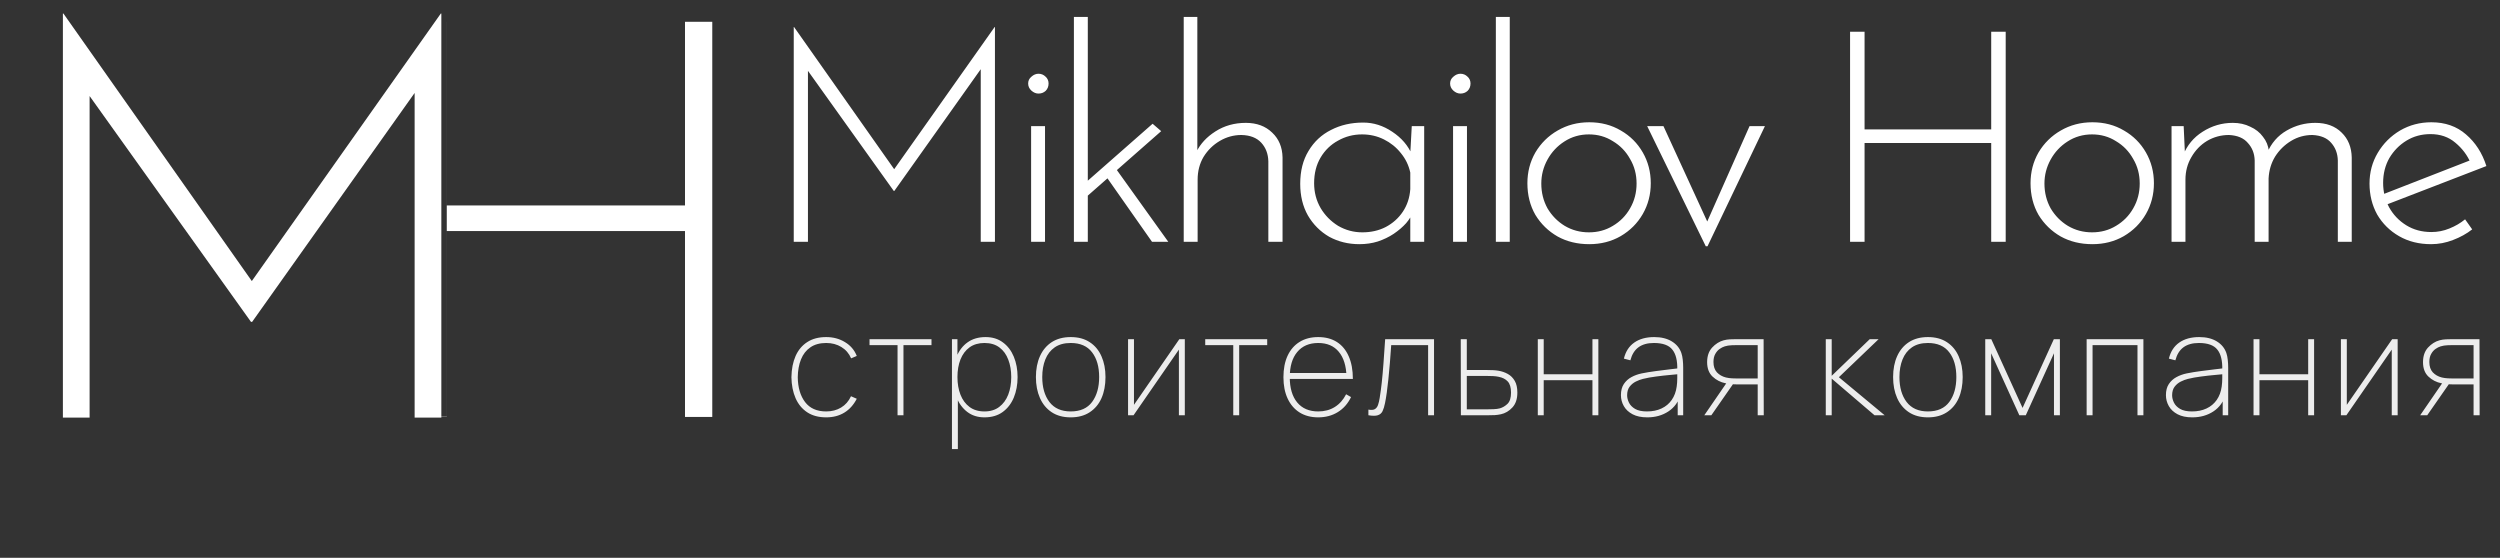
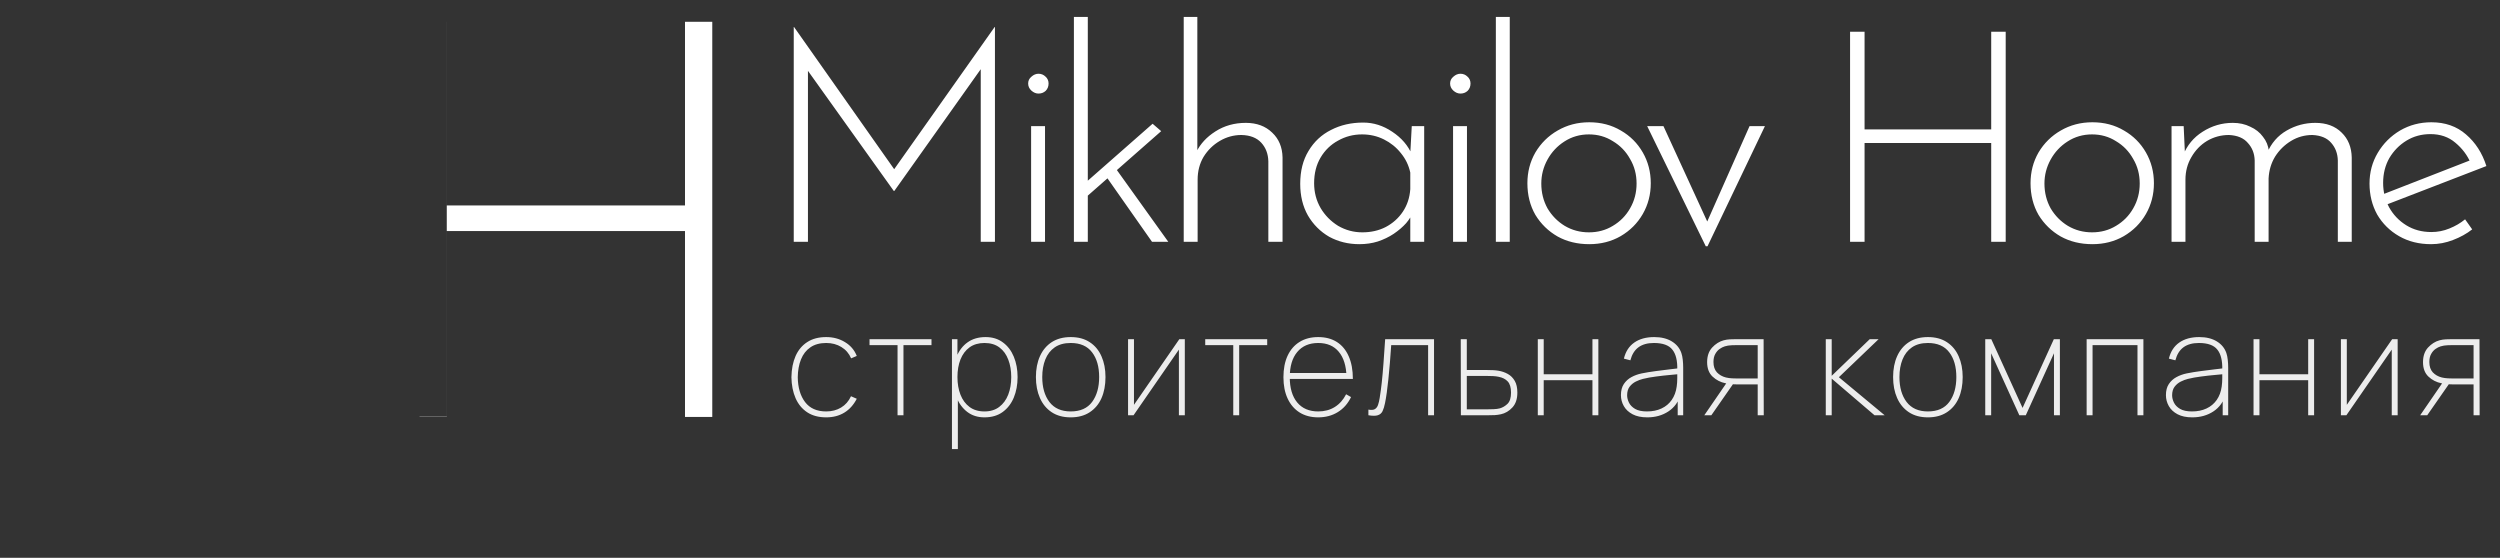
<svg xmlns="http://www.w3.org/2000/svg" width="874" height="195" viewBox="0 0 874 195" fill="none">
  <rect x="0" y="0" width="874" height="195" fill="#333333" stroke="none" />
-   <path d="M21.986 146V4.743H22.181L90.28 101.444L86.194 100.86L154.099 4.743H154.293V146H144.954V26.729L145.732 31.399L88.14 112.534H87.751L29.769 31.399L31.326 27.118V146H21.986Z" fill="white" />
  <path d="M277.493 84.536V9.439H277.597L313.8 60.848L311.628 60.538L347.729 9.439H347.832V84.536H342.867V21.127L343.281 23.61L312.663 66.744H312.456L281.631 23.61L282.458 21.334V84.536H277.493ZM360.477 44.091H365.339V84.536H360.477V44.091ZM359.443 29.196C359.443 28.23 359.822 27.437 360.581 26.817C361.339 26.127 362.167 25.782 363.063 25.782C364.029 25.782 364.856 26.127 365.546 26.817C366.236 27.437 366.58 28.23 366.58 29.196C366.58 30.23 366.236 31.092 365.546 31.782C364.856 32.402 364.029 32.713 363.063 32.713C362.167 32.713 361.339 32.368 360.581 31.678C359.822 30.989 359.443 30.161 359.443 29.196ZM375.436 84.536V5.922H380.297V84.536H375.436ZM389.607 58.262L408.433 84.536H402.744L386.193 60.952L389.607 58.262ZM378.642 69.847L378.229 64.986L402.951 43.263L405.95 45.849L378.642 69.847ZM413.829 84.536V5.922H418.588V54.849L418.277 53.09C419.657 50.263 421.863 47.884 424.897 45.953C428.001 43.953 431.552 42.953 435.552 42.953C439.344 42.953 442.413 44.091 444.758 46.367C447.102 48.573 448.309 51.47 448.378 55.056V84.536H443.413V56.4C443.344 53.78 442.517 51.608 440.931 49.883C439.344 48.16 437.034 47.263 434 47.194C431.311 47.194 428.794 47.884 426.449 49.263C424.104 50.642 422.208 52.504 420.76 54.849C419.381 57.193 418.691 59.848 418.691 62.813V84.536H413.829ZM475.243 85.363C471.381 85.363 467.865 84.501 464.692 82.777C461.589 80.984 459.107 78.502 457.245 75.33C455.452 72.157 454.555 68.468 454.555 64.262C454.555 59.779 455.521 55.952 457.452 52.78C459.383 49.539 462.003 47.091 465.313 45.436C468.623 43.712 472.381 42.85 476.588 42.85C480.174 42.85 483.553 43.919 486.725 46.056C489.966 48.194 492.276 50.883 493.655 54.124L492.931 55.573L493.552 44.091H497.896V84.536H493.035V72.019L494.069 73.881C493.586 75.261 492.759 76.64 491.587 78.019C490.414 79.329 488.966 80.57 487.242 81.743C485.587 82.846 483.725 83.743 481.656 84.432C479.657 85.053 477.519 85.363 475.243 85.363ZM476.278 81.226C479.312 81.226 482.036 80.605 484.449 79.364C486.932 78.053 488.932 76.26 490.449 73.985C491.966 71.709 492.828 69.089 493.035 66.124V60.331C492.483 57.779 491.38 55.504 489.725 53.504C488.139 51.504 486.173 49.918 483.829 48.746C481.484 47.573 478.933 46.987 476.174 46.987C473.14 46.987 470.347 47.711 467.796 49.159C465.244 50.539 463.21 52.504 461.693 55.056C460.176 57.607 459.417 60.607 459.417 64.055C459.417 67.227 460.176 70.123 461.693 72.744C463.21 75.295 465.244 77.364 467.796 78.95C470.416 80.467 473.243 81.226 476.278 81.226ZM507.991 44.091H512.853V84.536H507.991V44.091ZM506.957 29.196C506.957 28.23 507.336 27.437 508.095 26.817C508.853 26.127 509.681 25.782 510.577 25.782C511.543 25.782 512.37 26.127 513.06 26.817C513.75 27.437 514.094 28.23 514.094 29.196C514.094 30.23 513.75 31.092 513.06 31.782C512.37 32.402 511.543 32.713 510.577 32.713C509.681 32.713 508.853 32.368 508.095 31.678C507.336 30.989 506.957 30.161 506.957 29.196ZM522.95 5.922H527.811V84.536H522.95V5.922ZM533.977 64.055C533.977 60.124 534.908 56.538 536.77 53.297C538.701 50.056 541.287 47.504 544.528 45.642C547.838 43.712 551.527 42.746 555.596 42.746C559.734 42.746 563.423 43.712 566.664 45.642C569.905 47.504 572.457 50.056 574.319 53.297C576.181 56.538 577.111 60.124 577.111 64.055C577.111 67.985 576.181 71.571 574.319 74.812C572.457 78.053 569.871 80.639 566.561 82.57C563.32 84.432 559.665 85.363 555.596 85.363C551.459 85.363 547.769 84.467 544.528 82.674C541.287 80.812 538.701 78.295 536.77 75.123C534.908 71.882 533.977 68.192 533.977 64.055ZM538.839 64.158C538.839 67.33 539.563 70.227 541.011 72.847C542.528 75.398 544.528 77.433 547.011 78.95C549.562 80.467 552.389 81.226 555.493 81.226C558.596 81.226 561.389 80.467 563.871 78.95C566.423 77.433 568.423 75.398 569.871 72.847C571.388 70.227 572.146 67.33 572.146 64.158C572.146 60.986 571.388 58.124 569.871 55.573C568.423 52.952 566.423 50.883 563.871 49.366C561.389 47.78 558.596 46.987 555.493 46.987C552.321 46.987 549.459 47.815 546.907 49.47C544.425 51.056 542.459 53.159 541.011 55.779C539.563 58.4 538.839 61.193 538.839 64.158ZM596.332 86.087L575.851 44.091H581.54L598.401 80.812L595.401 80.708L611.641 44.091H617.02L596.952 86.087H596.332ZM701.192 11.094V84.536H696.124V49.987H651.852V84.536H646.783V11.094H651.852V45.229H696.124V11.094H701.192ZM709.876 64.055C709.876 60.124 710.807 56.538 712.669 53.297C714.6 50.056 717.186 47.504 720.427 45.642C723.737 43.712 727.427 42.746 731.495 42.746C735.633 42.746 739.322 43.712 742.563 45.642C745.804 47.504 748.356 50.056 750.218 53.297C752.08 56.538 753.011 60.124 753.011 64.055C753.011 67.985 752.08 71.571 750.218 74.812C748.356 78.053 745.77 80.639 742.46 82.57C739.219 84.432 735.564 85.363 731.495 85.363C727.358 85.363 723.668 84.467 720.427 82.674C717.186 80.812 714.6 78.295 712.669 75.123C710.807 71.882 709.876 68.192 709.876 64.055ZM714.738 64.158C714.738 67.33 715.462 70.227 716.91 72.847C718.427 75.398 720.427 77.433 722.91 78.95C725.461 80.467 728.289 81.226 731.392 81.226C734.495 81.226 737.288 80.467 739.77 78.95C742.322 77.433 744.322 75.398 745.77 72.847C747.287 70.227 748.046 67.33 748.046 64.158C748.046 60.986 747.287 58.124 745.77 55.573C744.322 52.952 742.322 50.883 739.77 49.366C737.288 47.78 734.495 46.987 731.392 46.987C728.22 46.987 725.358 47.815 722.806 49.47C720.324 51.056 718.358 53.159 716.91 55.779C715.462 58.4 714.738 61.193 714.738 64.158ZM763.412 44.091L763.929 55.366L763.205 54.331C764.584 50.815 766.86 48.056 770.032 46.056C773.273 43.987 776.79 42.953 780.583 42.953C782.858 42.953 784.893 43.401 786.686 44.298C788.548 45.125 790.03 46.298 791.134 47.815C792.306 49.263 792.996 50.952 793.202 52.883L792.582 53.504C794.03 50.056 796.306 47.435 799.409 45.642C802.512 43.85 805.856 42.953 809.442 42.953C813.304 42.953 816.373 44.091 818.648 46.367C820.924 48.573 822.096 51.47 822.165 55.056V84.536H817.304V56.09C817.235 53.676 816.476 51.642 815.028 49.987C813.58 48.263 811.373 47.332 808.408 47.194C805.719 47.194 803.236 47.884 800.96 49.263C798.685 50.642 796.823 52.469 795.375 54.745C793.995 57.021 793.237 59.572 793.099 62.4V84.536H788.237V56.09C788.168 53.676 787.375 51.642 785.858 49.987C784.41 48.263 782.203 47.332 779.238 47.194C776.48 47.194 773.928 47.884 771.584 49.263C769.308 50.642 767.481 52.538 766.101 54.952C764.722 57.297 764.033 59.917 764.033 62.813V84.536H759.171V44.091H763.412ZM849.898 85.363C845.692 85.363 841.968 84.432 838.727 82.57C835.486 80.708 832.934 78.191 831.072 75.019C829.28 71.778 828.383 68.158 828.383 64.158C828.383 60.227 829.348 56.642 831.279 53.4C833.21 50.159 835.796 47.573 839.037 45.642C842.347 43.712 846.002 42.746 850.002 42.746C854.829 42.746 858.863 44.16 862.104 46.987C865.414 49.815 867.793 53.504 869.242 58.055L833.865 71.709L832.417 68.192L864.794 55.573L863.759 57.021C862.587 54.262 860.794 51.883 858.38 49.883C856.036 47.884 853.14 46.884 849.692 46.884C846.588 46.884 843.796 47.642 841.313 49.159C838.83 50.676 836.831 52.711 835.313 55.262C833.865 57.814 833.141 60.71 833.141 63.951C833.141 66.986 833.831 69.813 835.21 72.433C836.658 75.054 838.658 77.157 841.21 78.743C843.761 80.329 846.692 81.122 850.002 81.122C852.209 81.122 854.312 80.708 856.312 79.881C858.38 79.053 860.208 77.984 861.794 76.674L864.276 80.191C862.346 81.708 860.104 82.95 857.553 83.915C855.07 84.88 852.519 85.363 849.898 85.363Z" fill="white" />
  <path fill-rule="evenodd" clip-rule="evenodd" d="M146.667 145.68V145.761H156.201V80.775H239.477V145.761H249.011V7.617H239.477V71.825H156.201V7.617H156.194V145.68H146.667Z" fill="white" />
  <path d="M288.842 145.908C286.199 145.908 283.984 145.317 282.195 144.135C280.406 142.953 279.052 141.312 278.133 139.211C277.213 137.094 276.729 134.648 276.68 131.874C276.729 129.035 277.213 126.565 278.133 124.464C279.068 122.363 280.43 120.738 282.219 119.589C284.008 118.424 286.216 117.841 288.842 117.841C291.304 117.841 293.495 118.432 295.415 119.614C297.352 120.779 298.723 122.388 299.527 124.439L297.557 125.277C296.819 123.57 295.678 122.248 294.135 121.313C292.609 120.377 290.844 119.909 288.842 119.909C286.61 119.909 284.763 120.418 283.303 121.436C281.842 122.437 280.75 123.84 280.028 125.646C279.306 127.435 278.929 129.511 278.896 131.874C278.945 135.485 279.798 138.382 281.456 140.565C283.114 142.748 285.576 143.839 288.842 143.839C290.795 143.839 292.527 143.388 294.037 142.485C295.547 141.583 296.704 140.261 297.508 138.522L299.527 139.408C298.427 141.542 296.975 143.158 295.169 144.258C293.364 145.358 291.255 145.908 288.842 145.908ZM313.783 145.169V120.648H303.984V118.58H325.649V120.648H315.851V145.169H313.783ZM344.175 145.908C341.828 145.908 339.834 145.284 338.192 144.036C336.551 142.789 335.295 141.107 334.425 138.989C333.572 136.856 333.145 134.468 333.145 131.825C333.145 129.134 333.58 126.737 334.45 124.636C335.32 122.519 336.6 120.861 338.291 119.663C339.998 118.449 342.09 117.841 344.569 117.841C346.949 117.841 348.967 118.465 350.625 119.713C352.299 120.943 353.571 122.618 354.441 124.735C355.311 126.852 355.746 129.216 355.746 131.825C355.746 134.484 355.303 136.88 354.416 139.014C353.53 141.131 352.225 142.814 350.502 144.061C348.795 145.292 346.686 145.908 344.175 145.908ZM332.801 156.986V118.58H334.721V139.506H334.869V156.986H332.801ZM344.175 143.839C346.226 143.839 347.941 143.314 349.32 142.264C350.715 141.213 351.766 139.786 352.471 137.98C353.177 136.158 353.53 134.107 353.53 131.825C353.53 129.56 353.185 127.533 352.496 125.744C351.823 123.939 350.797 122.519 349.419 121.485C348.04 120.435 346.292 119.909 344.175 119.909C342.107 119.909 340.367 120.418 338.955 121.436C337.56 122.453 336.502 123.865 335.78 125.67C335.074 127.459 334.721 129.511 334.721 131.825C334.721 134.107 335.074 136.158 335.78 137.98C336.485 139.786 337.536 141.213 338.931 142.264C340.342 143.314 342.09 143.839 344.175 143.839ZM374.317 145.908C371.691 145.908 369.475 145.308 367.67 144.11C365.865 142.912 364.494 141.254 363.559 139.137C362.623 137.02 362.155 134.583 362.155 131.825C362.155 129.035 362.631 126.59 363.583 124.489C364.535 122.388 365.914 120.755 367.719 119.589C369.541 118.424 371.74 117.841 374.317 117.841C376.96 117.841 379.184 118.441 380.989 119.639C382.795 120.82 384.157 122.462 385.076 124.563C386.011 126.663 386.479 129.084 386.479 131.825C386.479 134.632 386.011 137.094 385.076 139.211C384.14 141.312 382.762 142.953 380.94 144.135C379.134 145.317 376.927 145.908 374.317 145.908ZM374.317 143.839C377.666 143.839 380.16 142.732 381.802 140.516C383.443 138.284 384.264 135.387 384.264 131.825C384.264 128.198 383.435 125.309 381.777 123.159C380.136 120.993 377.649 119.909 374.317 119.909C372.069 119.909 370.206 120.418 368.729 121.436C367.268 122.453 366.176 123.857 365.454 125.646C364.732 127.435 364.371 129.495 364.371 131.825C364.371 135.436 365.208 138.341 366.882 140.541C368.573 142.74 371.051 143.839 374.317 143.839ZM414.211 118.58V145.169H412.143V122.224L396.289 145.169H394.368V118.58H396.436V141.525L412.291 118.58H414.211ZM431.148 145.169V120.648H421.349V118.58H443.015V120.648H433.216V145.169H431.148ZM460.85 145.908C458.339 145.908 456.173 145.341 454.351 144.209C452.546 143.076 451.15 141.46 450.166 139.359C449.181 137.258 448.689 134.763 448.689 131.874C448.689 128.969 449.173 126.466 450.141 124.366C451.126 122.265 452.521 120.656 454.326 119.54C456.148 118.408 458.323 117.841 460.85 117.841C463.394 117.841 465.569 118.416 467.375 119.565C469.18 120.714 470.559 122.38 471.511 124.563C472.479 126.745 472.963 129.38 472.963 132.465H470.747V131.776C470.649 127.952 469.746 125.022 468.039 122.987C466.349 120.935 463.953 119.909 460.85 119.909C457.699 119.909 455.254 120.96 453.514 123.061C451.774 125.145 450.904 128.083 450.904 131.874C450.904 135.666 451.774 138.612 453.514 140.713C455.254 142.797 457.699 143.839 460.85 143.839C463.05 143.839 464.978 143.322 466.636 142.288C468.294 141.254 469.615 139.769 470.6 137.832L472.323 138.817C471.24 141.082 469.705 142.83 467.719 144.061C465.733 145.292 463.444 145.908 460.85 145.908ZM450.018 132.465V130.397H471.683V132.465H450.018ZM478.391 145.169V143.199C479.393 143.38 480.148 143.322 480.656 143.027C481.165 142.715 481.534 142.223 481.764 141.55C481.994 140.877 482.183 140.081 482.331 139.162C482.61 137.471 482.856 135.649 483.069 133.696C483.282 131.727 483.479 129.511 483.66 127.049C483.857 124.587 484.054 121.764 484.251 118.58H501.337V145.169H499.269V120.648H486.368C486.22 122.831 486.064 124.924 485.9 126.926C485.736 128.912 485.564 130.775 485.383 132.515C485.203 134.254 485.014 135.838 484.817 137.266C484.62 138.678 484.415 139.9 484.202 140.934C483.972 142.083 483.685 143.019 483.34 143.741C482.995 144.447 482.445 144.923 481.69 145.169C480.935 145.415 479.836 145.415 478.391 145.169ZM510.725 145.169L510.675 118.58H512.793V129.363H519.982C520.769 129.363 521.475 129.38 522.099 129.413C522.723 129.445 523.313 129.511 523.871 129.61C525.053 129.806 526.145 130.184 527.146 130.742C528.147 131.3 528.951 132.104 529.559 133.155C530.166 134.205 530.469 135.567 530.469 137.242C530.469 139.474 529.887 141.213 528.721 142.461C527.573 143.708 526.235 144.496 524.708 144.824C524.019 144.972 523.33 145.07 522.64 145.12C521.968 145.153 521.245 145.169 520.474 145.169H510.725ZM512.793 143.101H519.883C520.556 143.101 521.319 143.085 522.173 143.052C523.026 143.019 523.757 142.92 524.364 142.756C525.332 142.477 526.218 141.952 527.023 141.181C527.843 140.393 528.254 139.08 528.254 137.242C528.254 135.469 527.868 134.172 527.097 133.352C526.342 132.531 525.283 131.989 523.921 131.727C523.313 131.595 522.657 131.513 521.951 131.481C521.245 131.448 520.556 131.431 519.883 131.431H512.793V143.101ZM537.612 145.169V118.58H539.681V130.84H556.717V118.58H558.785V145.169H556.717V132.909H539.681V145.169H537.612ZM575.886 145.908C573.818 145.908 572.103 145.546 570.741 144.824C569.379 144.102 568.361 143.15 567.688 141.968C567.015 140.787 566.679 139.506 566.679 138.128C566.679 136.569 567.015 135.28 567.688 134.263C568.377 133.229 569.272 132.416 570.372 131.825C571.471 131.234 572.653 130.808 573.917 130.545C575.46 130.233 577.109 129.962 578.865 129.733C580.638 129.486 582.271 129.281 583.765 129.117C585.258 128.953 586.374 128.822 587.113 128.723L586.374 129.216C586.456 126.081 585.882 123.75 584.651 122.224C583.436 120.681 581.286 119.909 578.201 119.909C575.968 119.909 574.171 120.41 572.809 121.411C571.463 122.396 570.519 123.914 569.978 125.966L567.713 125.375C568.304 122.913 569.51 121.042 571.332 119.762C573.17 118.482 575.492 117.841 578.299 117.841C580.761 117.841 582.813 118.342 584.454 119.343C586.095 120.344 587.211 121.698 587.802 123.405C588.032 124.062 588.196 124.858 588.295 125.794C588.393 126.729 588.442 127.64 588.442 128.526V145.169H586.522V137.882L587.507 137.931C586.801 140.458 585.398 142.42 583.297 143.815C581.196 145.21 578.726 145.908 575.886 145.908ZM575.788 143.839C577.708 143.839 579.399 143.495 580.859 142.805C582.337 142.116 583.527 141.123 584.429 139.827C585.348 138.514 585.931 136.946 586.177 135.124C586.309 134.205 586.374 133.22 586.374 132.17C586.374 131.119 586.374 130.365 586.374 129.905L587.457 130.742C586.588 130.824 585.381 130.939 583.838 131.087C582.312 131.218 580.695 131.399 578.988 131.628C577.281 131.842 575.739 132.121 574.36 132.465C573.556 132.662 572.727 132.974 571.873 133.401C571.02 133.828 570.298 134.427 569.707 135.198C569.132 135.97 568.845 136.962 568.845 138.177C568.845 139.031 569.059 139.892 569.485 140.762C569.912 141.632 570.626 142.362 571.627 142.953C572.645 143.544 574.032 143.839 575.788 143.839ZM614.489 145.169V134.386H607.3C606.512 134.386 605.782 134.345 605.109 134.263C604.453 134.181 603.837 134.09 603.263 133.992C601.523 133.647 600.013 132.876 598.733 131.678C597.453 130.479 596.812 128.789 596.812 126.606C596.812 124.489 597.395 122.79 598.56 121.51C599.742 120.23 601.08 119.384 602.573 118.974C603.312 118.777 604.051 118.662 604.789 118.629C605.544 118.596 606.217 118.58 606.808 118.58H616.557L616.606 145.169H614.489ZM595.828 145.169L603.952 133.352H606.512L598.29 145.169H595.828ZM607.399 132.318H614.489V120.648H607.399C606.939 120.648 606.266 120.664 605.38 120.697C604.51 120.73 603.706 120.861 602.967 121.091C602.376 121.272 601.777 121.575 601.17 122.002C600.563 122.429 600.054 123.02 599.644 123.775C599.233 124.513 599.028 125.441 599.028 126.557C599.028 128.083 599.43 129.289 600.235 130.176C601.055 131.046 602.114 131.645 603.41 131.973C604.133 132.137 604.847 132.236 605.552 132.268C606.274 132.301 606.89 132.318 607.399 132.318ZM638.292 145.169V118.58H640.36V131.382L653.655 118.58H656.757L642.871 131.874L658.874 145.169H655.329L640.36 132.367V145.169H638.292ZM673.991 145.908C671.365 145.908 669.149 145.308 667.343 144.11C665.538 142.912 664.168 141.254 663.232 139.137C662.296 137.02 661.829 134.583 661.829 131.825C661.829 129.035 662.305 126.59 663.257 124.489C664.209 122.388 665.587 120.755 667.393 119.589C669.215 118.424 671.414 117.841 673.991 117.841C676.633 117.841 678.857 118.441 680.663 119.639C682.468 120.82 683.83 122.462 684.749 124.563C685.685 126.663 686.153 129.084 686.153 131.825C686.153 134.632 685.685 137.094 684.749 139.211C683.814 141.312 682.435 142.953 680.613 144.135C678.808 145.317 676.6 145.908 673.991 145.908ZM673.991 143.839C677.339 143.839 679.834 142.732 681.475 140.516C683.116 138.284 683.937 135.387 683.937 131.825C683.937 128.198 683.108 125.309 681.45 123.159C679.809 120.993 677.322 119.909 673.991 119.909C671.742 119.909 669.879 120.418 668.402 121.436C666.941 122.453 665.85 123.857 665.128 125.646C664.406 127.435 664.044 129.495 664.044 131.825C664.044 135.436 664.882 138.341 666.556 140.541C668.246 142.74 670.725 143.839 673.991 143.839ZM694.042 145.169V118.58H696.159L707.09 142.609L718.021 118.58H720.138V145.169H718.07V123.504L708.222 145.169H705.957L696.11 123.504V145.169H694.042ZM729.49 145.169V118.58H749.333V145.169H747.265V120.648H731.558V145.169H729.49ZM766.417 145.908C764.349 145.908 762.634 145.546 761.272 144.824C759.909 144.102 758.892 143.15 758.219 141.968C757.546 140.787 757.209 139.506 757.209 138.128C757.209 136.569 757.546 135.28 758.219 134.263C758.908 133.229 759.803 132.416 760.902 131.825C762.002 131.234 763.184 130.808 764.448 130.545C765.99 130.233 767.64 129.962 769.396 129.733C771.169 129.486 772.802 129.281 774.295 129.117C775.789 128.953 776.905 128.822 777.644 128.723L776.905 129.216C776.987 126.081 776.413 123.75 775.182 122.224C773.967 120.681 771.817 119.909 768.731 119.909C766.499 119.909 764.702 120.41 763.34 121.411C761.994 122.396 761.05 123.914 760.508 125.966L758.243 125.375C758.834 122.913 760.041 121.042 761.863 119.762C763.701 118.482 766.023 117.841 768.83 117.841C771.292 117.841 773.343 118.342 774.985 119.343C776.626 120.344 777.742 121.698 778.333 123.405C778.563 124.062 778.727 124.858 778.825 125.794C778.924 126.729 778.973 127.64 778.973 128.526V145.169H777.053V137.882L778.037 137.931C777.332 140.458 775.928 142.42 773.828 143.815C771.727 145.21 769.257 145.908 766.417 145.908ZM766.319 143.839C768.239 143.839 769.929 143.495 771.39 142.805C772.867 142.116 774.057 141.123 774.96 139.827C775.879 138.514 776.462 136.946 776.708 135.124C776.839 134.205 776.905 133.22 776.905 132.17C776.905 131.119 776.905 130.365 776.905 129.905L777.988 130.742C777.118 130.824 775.912 130.939 774.369 131.087C772.843 131.218 771.226 131.399 769.519 131.628C767.812 131.842 766.269 132.121 764.891 132.465C764.086 132.662 763.258 132.974 762.404 133.401C761.551 133.828 760.829 134.427 760.238 135.198C759.663 135.97 759.376 136.962 759.376 138.177C759.376 139.031 759.589 139.892 760.016 140.762C760.443 141.632 761.157 142.362 762.158 142.953C763.176 143.544 764.562 143.839 766.319 143.839ZM787.836 145.169V118.58H789.904V130.84H806.94V118.58H809.008V145.169H806.94V132.909H789.904V145.169H787.836ZM838.222 118.58V145.169H836.154V122.224L820.299 145.169H818.379V118.58H820.447V141.525L836.302 118.58H838.222ZM864.76 145.169V134.386H857.571C856.784 134.386 856.053 134.345 855.38 134.263C854.724 134.181 854.108 134.09 853.534 133.992C851.794 133.647 850.284 132.876 849.004 131.678C847.724 130.479 847.084 128.789 847.084 126.606C847.084 124.489 847.666 122.79 848.832 121.51C850.013 120.23 851.351 119.384 852.845 118.974C853.583 118.777 854.322 118.662 855.06 118.629C855.815 118.596 856.488 118.58 857.079 118.58H866.828L866.878 145.169H864.76ZM846.099 145.169L854.223 133.352H856.784L848.561 145.169H846.099ZM857.67 132.318H864.76V120.648H857.67C857.21 120.648 856.537 120.664 855.651 120.697C854.781 120.73 853.977 120.861 853.238 121.091C852.648 121.272 852.048 121.575 851.441 122.002C850.834 122.429 850.325 123.02 849.915 123.775C849.504 124.513 849.299 125.441 849.299 126.557C849.299 128.083 849.701 129.289 850.506 130.176C851.326 131.046 852.385 131.645 853.682 131.973C854.404 132.137 855.118 132.236 855.823 132.268C856.546 132.301 857.161 132.318 857.67 132.318Z" fill="#EDEDED" />
</svg>